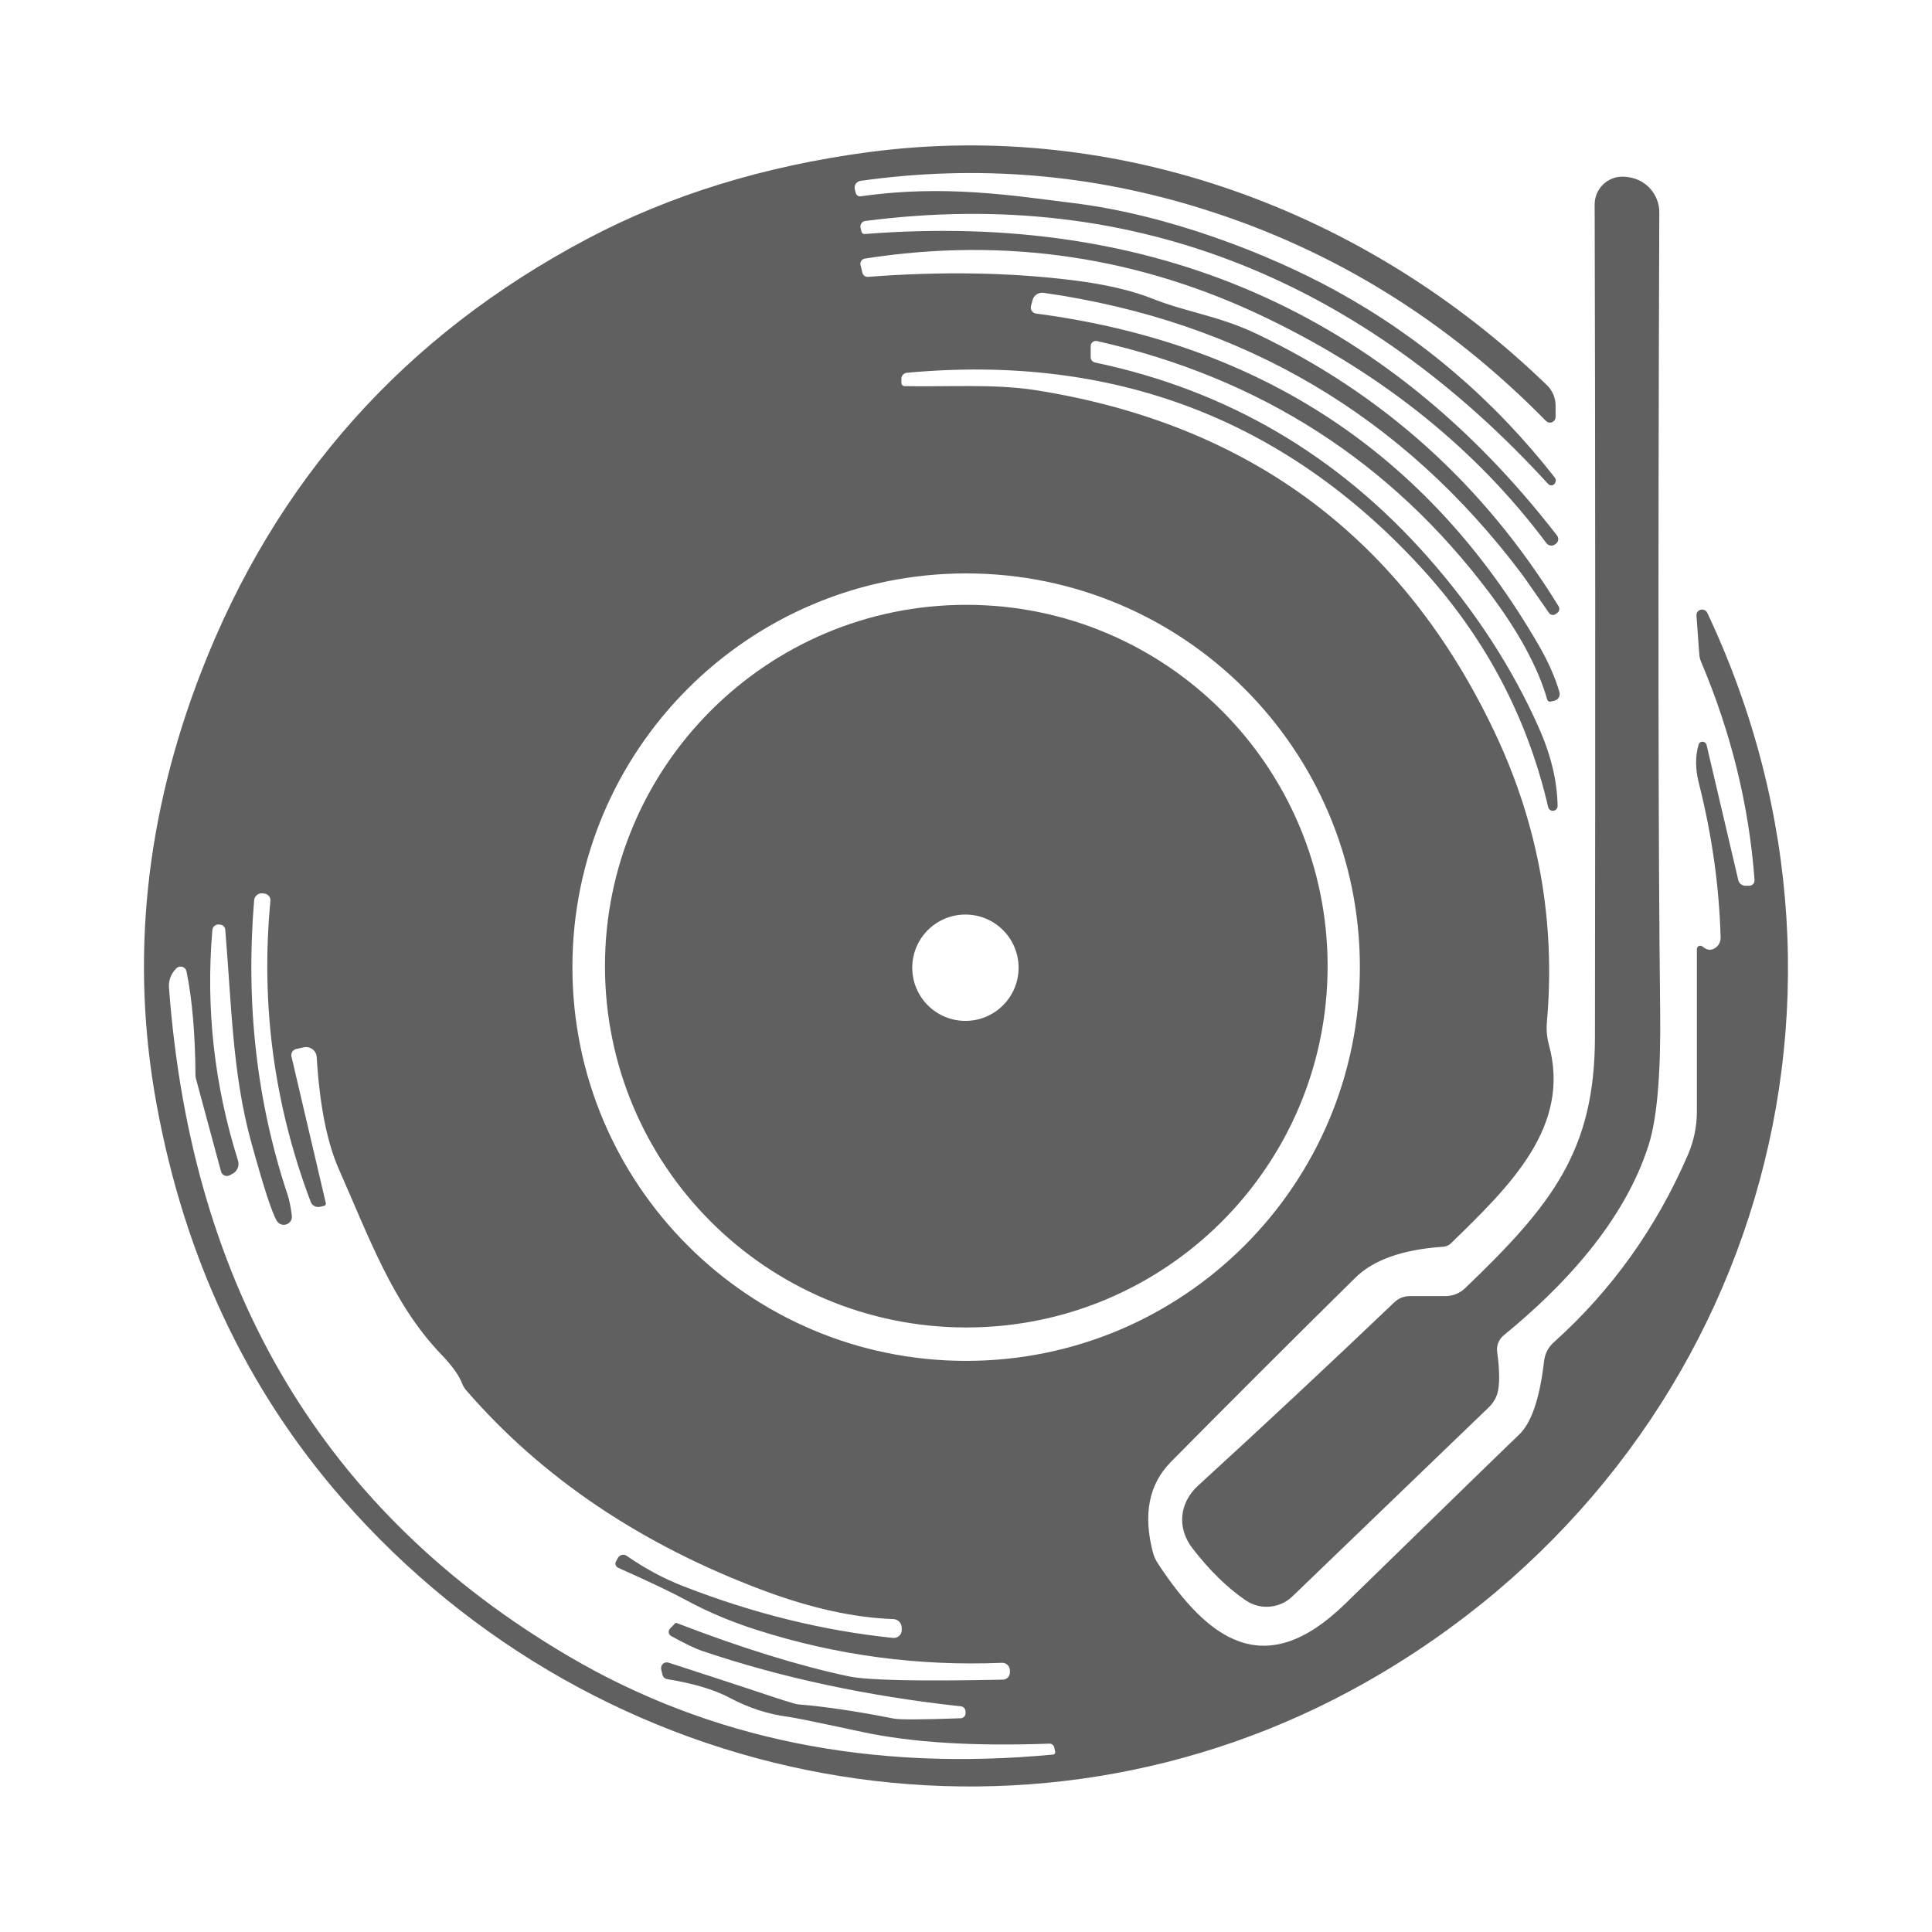
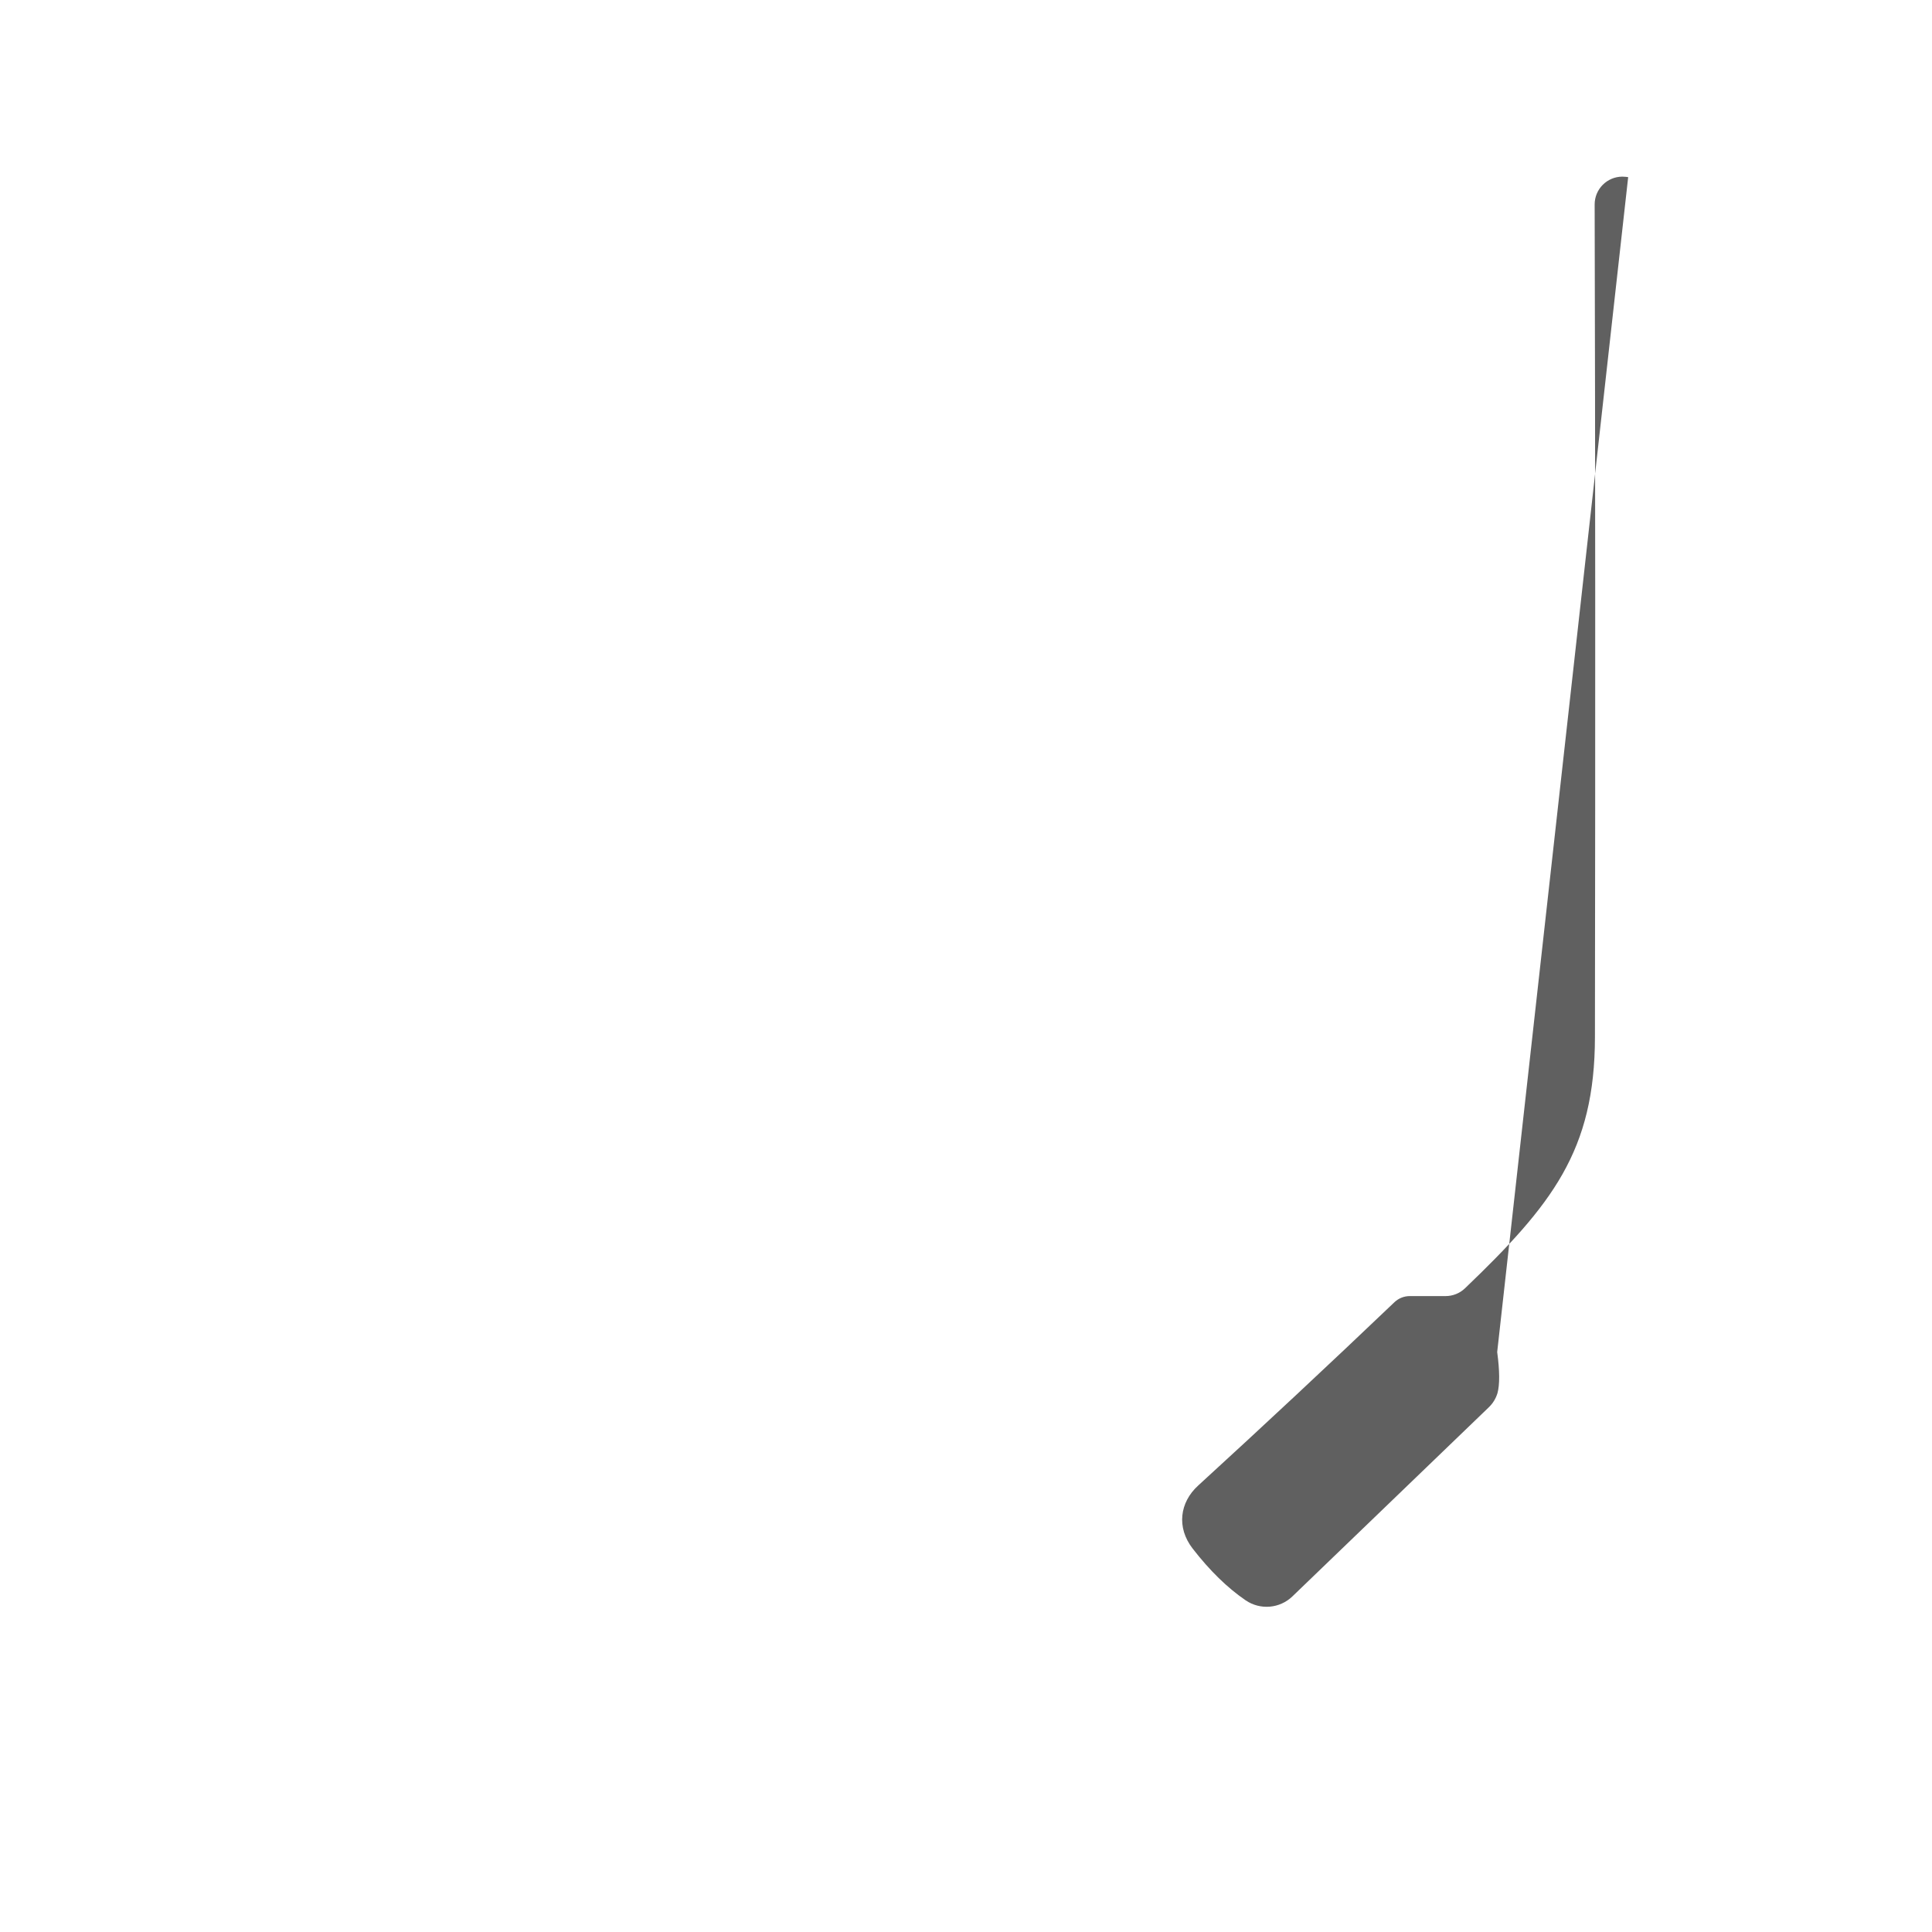
<svg xmlns="http://www.w3.org/2000/svg" id="Capa_1" viewBox="0 0 540 540">
  <defs>
    <style>      .cls-1 {        fill: #606060;      }    </style>
  </defs>
-   <path class="cls-1" d="M475.86,264.56c1.23,1.05,2.42,1.18,3.57.39.95-.63,1.51-1.73,1.49-2.9-.39-14.22-2.4-28.54-6.04-42.97-1.05-4.05-1.08-7.7-.12-10.94.16-.61.8-.96,1.41-.78.4.12.72.45.82.85l8.86,37.75c.2.94,1.04,1.61,2,1.61h1.06c.82,0,1.49-.66,1.49-1.49,0-.04,0-.08,0-.12-1.54-20.75-6.51-41.05-14.9-60.89-.31-.7-.5-1.46-.55-2.23l-.78-10.78c-.08-.87.57-1.62,1.45-1.68.65-.04,1.28.31,1.57.9,52.53,111.42,10.35,239.15-95.66,299.05-94.72,53.48-213.86,31.05-285.84-51.36-26.79-30.66-44.11-67.47-51.95-110.44-7.34-40.17-3.15-80.49,12.58-120.95,20.78-53.48,56.7-93.74,107.77-120.79,23.18-12.28,49.41-20.37,78.68-24.27,69.86-9.25,139.1,16.23,189.63,65.16,1.53,1.5,2.39,3.55,2.39,5.68v3.21c-.01.87-.72,1.56-1.59,1.55-.4,0-.79-.17-1.08-.45-27.55-28.07-59.41-47.79-95.58-59.16-31.42-9.91-63.43-12.56-96.05-7.96-1.05.16-1.76,1.15-1.6,2.2,0,.05.02.1.03.16l.24.98c.16.65.77,1.08,1.41.98,23.37-3.37,42.89-.16,59.32,1.88,26.23,3.18,54.46,14.04,73.55,24.54,23.71,13.02,44.08,30.41,61.12,52.18.45.58.35,1.43-.24,1.92-.46.4-1.15.36-1.57-.08-25.93-28.38-54.47-48.81-85.62-61.28-32.57-13.04-67.65-17.13-105.27-12.27-.86.11-1.47.89-1.36,1.75,0,.06.02.12.03.17l.27,1.1c.1.41.47.67.86.63,80.63-6.35,145.14,21.73,193.52,84.25.56.71.44,1.75-.27,2.31h0s-.24.16-.24.16c-.72.59-1.79.47-2.4-.27-.01-.01-.02-.03-.04-.04-19.5-26.11-45.37-46.99-77.63-62.65-35.83-17.41-73.46-23.04-112.87-16.9-.81.13-1.36.9-1.23,1.71,0,.03.01.06.02.1l.51,2.12c.15.73.84,1.24,1.61,1.18,20.49-1.57,39.54-1.25,57.16.94,9.07,1.12,16.49,2.84,22.27,5.14,9.41,3.76,18.47,4.78,28.89,9.72,35.52,16.86,63.75,42.29,84.68,76.29.38.62.21,1.43-.39,1.84l-.43.31c-.59.44-1.43.31-1.86-.29,0,0-.01-.02-.02-.03-4.55-6.56-7.02-10.1-7.41-10.62-33.48-44.59-78.1-70.87-133.85-78.84-1.4-.2-2.73.69-3.1,2.08l-.43,1.61c-.22.93.34,1.86,1.27,2.08.06.01.12.03.18.03,62.7,8.26,109.54,39.18,140.51,92.76,2.64,4.57,4.56,8.93,5.76,13.06.29,1.02-.31,2.08-1.33,2.37-.03,0-.06.01-.08.02l-1.1.24c-.39.1-.78-.15-.9-.55-2.59-8.99-7.96-18.91-16.11-29.76-27.57-36.72-64.14-60.21-109.7-70.45-.78-.19-1.56.28-1.76,1.05-.03.12-.04.24-.04.36v3.1c0,.73.53,1.36,1.25,1.49,36.85,7.74,67.89,25.91,93.11,54.53,13.15,14.92,23.43,30.74,30.85,47.44,3.42,7.66,5.19,14.99,5.29,21.99,0,.74-.6,1.33-1.34,1.33-.61,0-1.14-.42-1.29-1.01-5.83-25.22-17.69-47.58-35.6-67.08-38.21-41.56-86.09-59.67-143.65-54.34-.87.08-1.53.8-1.53,1.65v1.18c0,.48.38.88.86.9,12.31.24,25.29-.67,36.73,1.14,59.91,9.49,102.7,41.48,128.4,95.97,12.1,25.69,16.91,52.59,14.43,80.68-.18,2.1,0,4.22.55,6.27,6.27,22.78-10.7,39.36-27.44,55.59-.56.53-1.31.85-2.12.9-11.27.76-19.45,3.65-24.54,8.66-17.35,17.12-34.54,34.28-51.55,51.48-6.14,6.22-7.81,14.65-5.02,25.29.29,1.09.75,2.12,1.37,3.06,14.04,21.33,29.8,33.25,52.26,11.41,30.32-29.56,46.55-45.35,48.69-47.36,3.48-3.29,5.82-10.18,7.02-20.66.23-1.97,1.18-3.8,2.67-5.14,16.15-14.48,28.66-31.95,37.52-52.42,1.66-3.83,2.51-7.95,2.51-12.11v-45.44c.02-.52.45-.93.97-.91.2,0,.4.08.56.21ZM380.09,270.32c0-60.78-49.27-110.05-110.05-110.05h0c-60.78,0-110.05,49.27-110.05,110.05h0c0,60.78,49.27,110.05,110.05,110.05h0c60.78,0,110.05-49.27,110.05-110.05h0ZM71.03,251.62c-2.4,29.01.73,56.51,9.41,82.49.44,1.33.82,3.23,1.14,5.68.15,1.25-.73,2.38-1.98,2.53-.86.11-1.7-.28-2.18-1.01-1.33-2.06-3.76-9.53-7.29-22.39-5.18-19.05-5.37-37.68-7.17-59.08-.06-.78-.7-1.39-1.49-1.41l-.39-.04c-.9-.02-1.66.67-1.73,1.57-1.86,21.9.54,43.37,7.17,64.41.44,1.38-.13,2.87-1.37,3.61l-.94.51c-.82.44-1.84.14-2.28-.68-.06-.12-.11-.24-.15-.37l-7.02-25.99c-.08-.29-.12-.58-.12-.86-.08-11.55-.91-21.25-2.51-29.09-.19-.91-1.09-1.49-2-1.3-.33.07-.63.24-.86.48l-.16.16c-1.34,1.37-2.03,3.25-1.88,5.18,6.27,84.58,43.57,146.91,111.89,187.01,39.36,23.08,84.45,32.2,135.26,27.37.32,0,.58-.3.56-.64,0-.03,0-.07-.01-.1l-.27-1.29c-.16-.62-.73-1.04-1.37-1.02-21.04.78-38.45-.3-52.22-3.25-12.15-2.61-19.04-4.02-20.66-4.23-5.7-.73-11.16-2.5-16.39-5.29-4.23-2.27-10.06-4.03-17.49-5.25-.68-.1-1.23-.6-1.37-1.25l-.35-1.49c-.19-.87.35-1.72,1.2-1.92.27-.06.54-.05.8.03,8.1,2.61,15.98,5.19,23.64,7.72,7.68,2.59,11.89,3.91,12.62,3.96,7.29.58,16.19,1.89,26.7,3.96,1.65.34,7.89.31,18.74-.08.75-.02,1.35-.62,1.37-1.37v-.47c.02-.76-.54-1.41-1.29-1.49-26.11-2.85-50.26-8.02-72.45-15.53-1.83-.63-4.68-2-8.55-4.12-.64-.36-.87-1.17-.51-1.82.05-.09.12-.18.19-.26l1.45-1.49c.12-.1.27-.13.39-.08,18.03,6.95,34.04,11.92,48.03,14.9,5.25,1.12,19.64,1.44,43.16.94,1.1-.02,1.99-.92,1.97-2.03,0-.06,0-.11,0-.17v-.51c-.08-1.16-1.07-2.04-2.23-2-23.47.97-46.29-2.09-68.45-9.17-7.08-2.25-13.56-4.97-19.45-8.15-4.18-2.27-10.64-5.36-19.37-9.25-.65-.3-.94-1.05-.65-1.68.02-.04.04-.08.06-.12l.55-.98c.46-.81,1.49-1.09,2.3-.63.05.03.09.05.13.08,5.23,3.61,10.52,6.44,15.88,8.51,19.52,7.61,39.03,12.41,58.53,14.43,1.23.13,2.33-.74,2.46-1.95,0-.07.01-.14.01-.21v-.63c.02-1.33-1.03-2.43-2.35-2.47-11-.39-23.14-3.07-36.42-8.04-34.13-12.81-61.8-31.46-83-55.95-.47-.54-.84-1.17-1.1-1.84-.84-2.25-2.8-4.98-5.88-8.19-13.53-14.07-20.27-33.01-28.54-51.63-3.35-7.55-5.42-18.03-6.23-31.44-.1-1.64-1.52-2.89-3.16-2.79-.18.01-.35.04-.52.08l-2.08.47c-.93.21-1.51,1.14-1.3,2.07,0,0,0,0,0,.01l9.61,41.01c.07.32-.13.65-.47.74l-1.18.27c-1.09.25-2.2-.36-2.59-1.41-10.25-27.16-14-55.19-11.25-84.09.09-1.03-.64-1.94-1.65-2.04l-.51-.08c-1.18-.13-2.25.7-2.38,1.86,0,.03,0,.07,0,.1Z" />
-   <path class="cls-1" d="M418.47,377.9c.71,5.28.73,9.11.08,11.49-.46,1.52-1.3,2.88-2.43,3.96l-54.89,52.85c-3.54,3.41-8.99,3.87-13.06,1.1-5.1-3.48-10.04-8.3-14.82-14.47-4.55-5.88-3.65-12.9,1.57-17.64,18.35-16.78,36.62-33.85,54.81-51.2,1.16-1.11,2.69-1.72,4.27-1.73h10.04c2.02,0,3.95-.77,5.41-2.16,24.39-23.37,36.3-38.5,36.34-70.22.13-87.43.1-165-.08-232.72-.01-4.29,3.45-7.77,7.74-7.79.34,0,.67.02,1,.06l.63.08c4.99.63,8.72,4.87,8.7,9.88-.37,103.81-.29,178.19.24,223.11.21,17.54-.85,30-3.18,37.4-6.9,21.88-24.39,40.15-40.5,53.28-1.41,1.15-2.12,2.93-1.88,4.7Z" />
-   <path class="cls-1" d="M371.07,270.04c0,55.78-45.22,100.99-100.99,100.99-55.78,0-100.99-45.22-100.99-100.99h0c0-55.78,45.22-100.99,100.99-100.99h0c55.78,0,100.99,45.22,100.99,100.99ZM284.7,270.48c0-8.21-6.65-14.86-14.86-14.86-8.21,0-14.86,6.65-14.86,14.86h0c0,8.21,6.65,14.86,14.86,14.86h0c8.21,0,14.86-6.65,14.86-14.86Z" />
+   <path class="cls-1" d="M418.47,377.9c.71,5.28.73,9.11.08,11.49-.46,1.52-1.3,2.88-2.43,3.96l-54.89,52.85c-3.54,3.41-8.99,3.87-13.06,1.1-5.1-3.48-10.04-8.3-14.82-14.47-4.55-5.88-3.65-12.9,1.57-17.64,18.35-16.78,36.62-33.85,54.81-51.2,1.16-1.11,2.69-1.72,4.27-1.73h10.04c2.02,0,3.95-.77,5.41-2.16,24.39-23.37,36.3-38.5,36.34-70.22.13-87.43.1-165-.08-232.72-.01-4.29,3.45-7.77,7.74-7.79.34,0,.67.02,1,.06l.63.08Z" />
</svg>